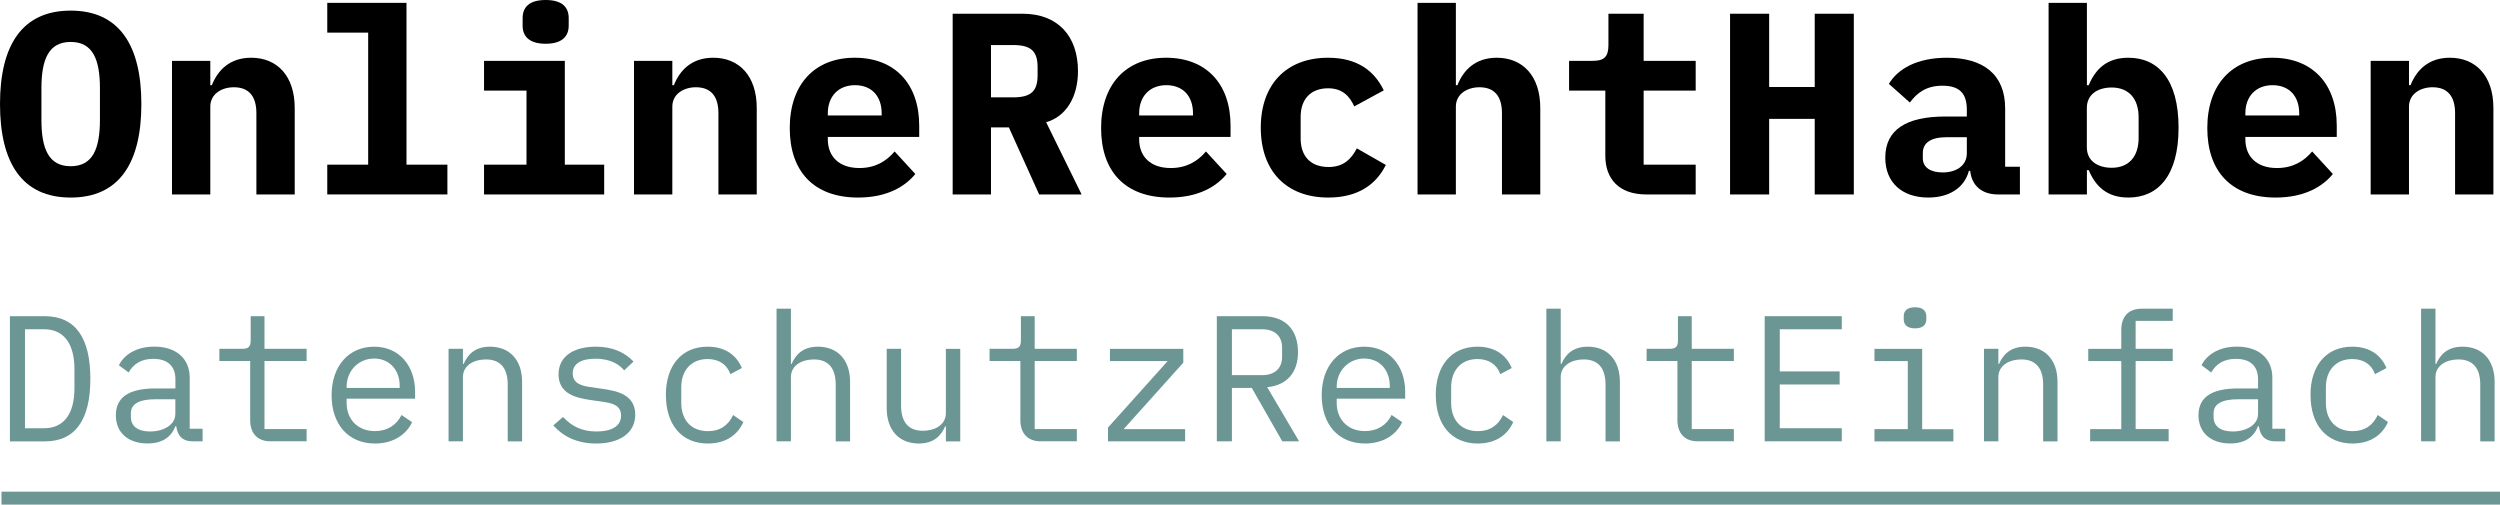
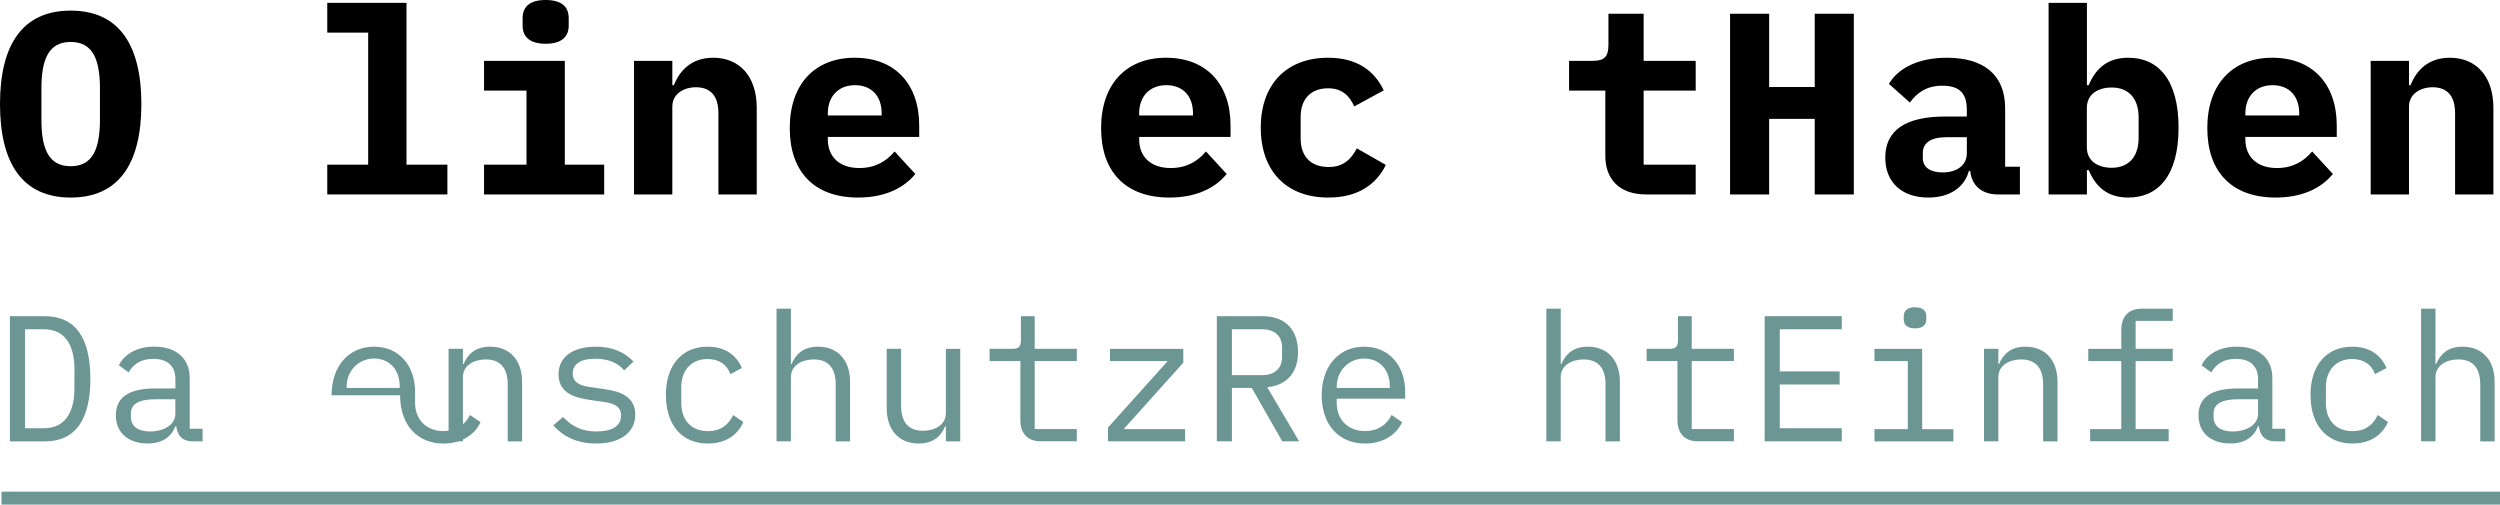
<svg xmlns="http://www.w3.org/2000/svg" id="Ebene_2" viewBox="0 0 386.23 77.96">
  <defs>
    <style> .cls-1 { fill: none; stroke: #6b9694; stroke-miterlimit: 10; stroke-width: 2px; } .cls-2 { fill: #6b9694; } </style>
  </defs>
  <g id="Ebene_1-2" data-name="Ebene_1">
    <g>
      <path d="M0,16.08C0,6.96,3.44,1.64,10.92,1.64s10.92,5.32,10.92,14.44-3.44,14.44-10.92,14.44S0,25.2,0,16.08ZM15.44,18.48v-4.84c0-4.48-1.12-7.16-4.52-7.16s-4.52,2.68-4.52,7.16v4.88c0,4.48,1.12,7.16,4.52,7.16s4.52-2.68,4.52-7.2Z" />
-       <path d="M26.57,30.04V9.4h5.92v3.76h.24c.92-2.32,2.76-4.24,6.08-4.24,3.96,0,6.72,2.76,6.72,7.76v13.36h-5.92v-12.56c0-2.6-1.16-4-3.48-4-1.84,0-3.64,1-3.64,3v13.56h-5.92Z" />
      <path d="M50.56,25.44h6.32V5.04h-6.32V.44h12.24v25h6.32v4.6h-18.56v-4.6Z" />
      <path d="M74.78,25.44h6.56v-11.44h-6.56v-4.6h12.48v16.04h6.08v4.6h-18.56v-4.6ZM80.74,3.96v-1.16c0-1.6.92-2.8,3.56-2.8s3.56,1.2,3.56,2.8v1.16c0,1.56-.92,2.8-3.56,2.8s-3.56-1.24-3.56-2.8Z" />
      <path d="M97.95,30.04V9.4h5.92v3.76h.24c.92-2.32,2.76-4.24,6.08-4.24,3.96,0,6.72,2.76,6.72,7.76v13.36h-5.92v-12.56c0-2.6-1.16-4-3.48-4-1.84,0-3.64,1-3.64,3v13.56h-5.92Z" />
      <path d="M122.01,19.8c0-6.76,3.84-10.88,10.04-10.88s9.96,4.04,9.96,10.48v1.76h-14.12v.36c0,2.64,1.72,4.44,4.88,4.44,2.44,0,4.16-1.04,5.44-2.56l3.2,3.48c-1.6,1.96-4.4,3.64-8.84,3.64-6.92,0-10.56-4.12-10.56-10.72ZM127.89,17.52v.32h8.32v-.32c0-2.68-1.56-4.36-4.12-4.36s-4.2,1.72-4.2,4.36Z" />
-       <path d="M153.1,30.04h-5.92V2.12h10.8c5.48,0,8.56,3.48,8.56,8.88,0,3.92-1.8,7-4.92,7.88l5.48,11.16h-6.56l-4.68-10.36h-2.76v10.36ZM156.54,15.04c2.8,0,3.76-1,3.76-3.44v-1.2c0-2.44-.96-3.44-3.76-3.44h-3.44v8.08h3.44Z" />
      <path d="M170.11,19.8c0-6.76,3.84-10.88,10.04-10.88s9.96,4.04,9.96,10.48v1.76h-14.12v.36c0,2.64,1.72,4.44,4.88,4.44,2.44,0,4.16-1.04,5.44-2.56l3.2,3.48c-1.6,1.96-4.4,3.64-8.84,3.64-6.92,0-10.56-4.12-10.56-10.72ZM175.99,17.52v.32h8.32v-.32c0-2.68-1.56-4.36-4.12-4.36s-4.2,1.72-4.2,4.36Z" />
      <path d="M194.78,19.72c0-6.68,3.96-10.8,10.4-10.8,4.52,0,7.16,2.04,8.6,5.04l-4.56,2.48c-.72-1.6-1.84-2.8-4.04-2.8-2.68,0-4.24,1.68-4.24,4.4v3.36c0,2.72,1.52,4.4,4.32,4.4,2.28,0,3.48-1.2,4.36-2.88l4.48,2.56c-1.48,3-4.28,5.04-8.88,5.04-6.52,0-10.44-4.12-10.44-10.8Z" />
-       <path d="M219,.44h5.92v12.72h.24c.92-2.32,2.76-4.24,6.08-4.24,3.96,0,6.72,2.76,6.72,7.76v13.36h-5.92v-12.56c0-2.6-1.16-4-3.48-4-1.84,0-3.64,1-3.64,3v13.56h-5.92V.44Z" />
      <path d="M254.33,30.04c-4.28,0-6.32-2.48-6.32-5.96v-10.08h-5.6v-4.6h3.64c1.76,0,2.44-.6,2.44-2.44V2.12h5.44v7.28h8.04v4.6h-8.04v11.44h8.04v4.6h-7.64Z" />
      <path d="M280.36,18.36h-7.04v11.68h-6.04V2.12h6.04v11.32h7.04V2.12h6.04v27.92h-6.04v-11.68Z" />
      <path d="M308.66,30.04c-2.44,0-4.04-1.32-4.28-3.64h-.2c-.72,2.68-3.12,4.12-6.28,4.12-4,0-6.64-2.28-6.64-6.16,0-4.32,3.24-6.36,9.28-6.36h3.32v-1.04c0-2.44-1.04-3.72-3.76-3.72-2.48,0-3.92,1.08-5.04,2.6l-3.24-2.88c1.36-2.32,4.36-4.04,8.96-4.04,5.64,0,9,2.6,9,7.8v9.04h2.28v4.28h-3.4ZM303.86,23.68v-2.48h-3.16c-2.36,0-3.64.84-3.64,2.44v.8c0,1.44,1.2,2.2,3.08,2.2,2.08,0,3.72-1.04,3.72-2.96Z" />
      <path d="M316.49.44h5.92v12.72h.28c1.04-2.48,2.8-4.24,6.12-4.24,4.56,0,7.76,3.32,7.76,10.8s-3.2,10.8-7.76,10.8c-3.32,0-5.08-1.76-6.12-4.24h-.28v3.76h-5.92V.44ZM330.4,21.32v-3.2c0-2.88-1.52-4.6-4.16-4.6-2.08,0-3.84,1-3.84,3.16v6.08c0,2.16,1.76,3.16,3.84,3.16,2.64,0,4.16-1.72,4.16-4.6Z" />
      <path d="M341.01,19.8c0-6.76,3.84-10.88,10.04-10.88s9.96,4.04,9.96,10.48v1.76h-14.12v.36c0,2.64,1.72,4.44,4.88,4.44,2.44,0,4.16-1.04,5.44-2.56l3.2,3.48c-1.6,1.96-4.4,3.64-8.84,3.64-6.92,0-10.56-4.12-10.56-10.72ZM346.89,17.52v.32h8.32v-.32c0-2.68-1.56-4.36-4.12-4.36s-4.2,1.72-4.2,4.36Z" />
      <path d="M366.25,30.04V9.4h5.92v3.76h.24c.92-2.32,2.76-4.24,6.08-4.24,3.96,0,6.72,2.76,6.72,7.76v13.36h-5.92v-12.56c0-2.6-1.16-4-3.48-4-1.84,0-3.64,1-3.64,3v13.56h-5.92Z" />
    </g>
    <g>
      <path class="cls-2" d="M1.53,48.85h5.4c4.71,0,7.03,3.32,7.03,9.67s-2.33,9.67-7.03,9.67H1.53v-19.33ZM6.82,66.16c3.07,0,4.68-2.27,4.68-6.15v-2.99c0-3.88-1.61-6.15-4.68-6.15h-2.96v15.29h2.96Z" />
      <path class="cls-2" d="M29.78,68.18c-1.72,0-2.38-1-2.55-2.33h-.14c-.61,1.63-1.97,2.66-4.29,2.66-2.99,0-4.9-1.66-4.9-4.35s1.86-4.15,6.15-4.15h3.05v-1.41c0-2.08-1.25-3.16-3.41-3.16-1.91,0-3.07.8-3.82,2.1l-1.5-1.11c.72-1.5,2.55-2.88,5.46-2.88,3.35,0,5.48,1.8,5.48,4.82v7.87h1.99v1.94h-1.52ZM27.09,64.03v-2.35h-3.05c-2.63,0-3.82.78-3.82,2.16v.58c0,1.47,1.14,2.24,2.96,2.24,2.27,0,3.9-1.16,3.9-2.63Z" />
-       <path class="cls-2" d="M41.81,68.18c-2.16,0-3.16-1.36-3.16-3.27v-9.14h-4.76v-1.88h3.54c.94,0,1.3-.33,1.3-1.3v-3.74h2.13v5.04h6.51v1.88h-6.51v10.52h6.51v1.88h-5.57Z" />
-       <path class="cls-2" d="M51.23,61.07c0-4.57,2.69-7.51,6.56-7.51s6.34,2.94,6.34,6.98v1.05h-10.58v.66c0,2.52,1.69,4.35,4.38,4.35,1.91,0,3.35-.94,4.1-2.49l1.63,1.11c-.86,1.91-2.91,3.3-5.73,3.3-4.1,0-6.7-2.94-6.7-7.45ZM53.55,59.74v.19h8.2v-.3c0-2.52-1.61-4.24-3.96-4.24s-4.24,1.86-4.24,4.35Z" />
+       <path class="cls-2" d="M51.23,61.07c0-4.57,2.69-7.51,6.56-7.51s6.34,2.94,6.34,6.98v1.05v.66c0,2.52,1.69,4.35,4.38,4.35,1.91,0,3.35-.94,4.1-2.49l1.63,1.11c-.86,1.91-2.91,3.3-5.73,3.3-4.1,0-6.7-2.94-6.7-7.45ZM53.55,59.74v.19h8.2v-.3c0-2.52-1.61-4.24-3.96-4.24s-4.24,1.86-4.24,4.35Z" />
      <path class="cls-2" d="M69.3,68.18v-14.29h2.22v2.33h.11c.61-1.41,1.72-2.66,4.07-2.66,2.99,0,4.96,1.99,4.96,5.46v9.17h-2.22v-8.78c0-2.6-1.19-3.88-3.38-3.88-1.77,0-3.54.86-3.54,2.74v9.91h-2.22Z" />
      <path class="cls-2" d="M85.48,65.72l1.5-1.3c1.36,1.44,2.91,2.24,5.18,2.24s3.79-.78,3.79-2.46c0-1.5-1.22-1.88-2.52-2.08l-2.24-.33c-2.02-.3-4.9-.86-4.9-3.96,0-2.85,2.44-4.27,5.76-4.27,2.58,0,4.46.86,5.82,2.3l-1.44,1.36c-.66-.8-1.94-1.8-4.46-1.8-2.24,0-3.49.8-3.49,2.27s1.25,1.88,2.52,2.08l2.24.33c2.05.3,4.9.86,4.9,3.96,0,2.82-2.38,4.46-6.04,4.46-2.99,0-5.12-1.11-6.62-2.8Z" />
      <path class="cls-2" d="M102.87,61.04c0-4.54,2.41-7.48,6.45-7.48,2.77,0,4.49,1.36,5.29,3.3l-1.77.94c-.53-1.47-1.74-2.33-3.52-2.33-2.6,0-4.07,1.83-4.07,4.35v2.44c0,2.52,1.44,4.35,4.13,4.35,1.91,0,3.16-.94,3.88-2.49l1.58,1.08c-.83,1.91-2.63,3.32-5.48,3.32-4.1,0-6.48-2.96-6.48-7.48Z" />
      <path class="cls-2" d="M119.97,47.69h2.22v8.53h.11c.61-1.41,1.72-2.66,4.07-2.66,2.99,0,4.96,1.99,4.96,5.46v9.17h-2.22v-8.78c0-2.6-1.19-3.88-3.38-3.88-1.77,0-3.54.86-3.54,2.74v9.91h-2.22v-20.49Z" />
      <path class="cls-2" d="M146.13,65.86h-.11c-.61,1.41-1.72,2.66-4.07,2.66-2.99,0-4.96-1.99-4.96-5.46v-9.17h2.22v8.78c0,2.6,1.19,3.88,3.38,3.88,1.77,0,3.54-.86,3.54-2.74v-9.91h2.22v14.29h-2.22v-2.33Z" />
      <path class="cls-2" d="M160.8,68.18c-2.16,0-3.16-1.36-3.16-3.27v-9.14h-4.76v-1.88h3.54c.94,0,1.3-.33,1.3-1.3v-3.74h2.13v5.04h6.51v1.88h-6.51v10.52h6.51v1.88h-5.57Z" />
      <path class="cls-2" d="M171.18,68.18v-2.13l9.22-10.27h-8.92v-1.88h11.33v2.13l-9.22,10.27h9.5v1.88h-11.91Z" />
      <path class="cls-2" d="M190.32,68.18h-2.33v-19.33h7.03c3.57,0,5.51,2.08,5.51,5.57,0,3.1-1.69,5.1-4.76,5.4l4.93,8.36h-2.6l-4.71-8.25h-3.07v8.25ZM194.97,57.96c1.94,0,3.1-1.02,3.1-2.83v-1.44c0-1.8-1.16-2.82-3.1-2.82h-4.65v7.09h4.65Z" />
      <path class="cls-2" d="M204.19,61.07c0-4.57,2.69-7.51,6.56-7.51s6.34,2.94,6.34,6.98v1.05h-10.58v.66c0,2.52,1.69,4.35,4.38,4.35,1.91,0,3.35-.94,4.1-2.49l1.63,1.11c-.86,1.91-2.91,3.3-5.73,3.3-4.1,0-6.7-2.94-6.7-7.45ZM206.51,59.74v.19h8.2v-.3c0-2.52-1.61-4.24-3.96-4.24s-4.24,1.86-4.24,4.35Z" />
-       <path class="cls-2" d="M221.81,61.04c0-4.54,2.41-7.48,6.45-7.48,2.77,0,4.49,1.36,5.29,3.3l-1.77.94c-.53-1.47-1.74-2.33-3.52-2.33-2.6,0-4.07,1.83-4.07,4.35v2.44c0,2.52,1.44,4.35,4.13,4.35,1.91,0,3.16-.94,3.88-2.49l1.58,1.08c-.83,1.91-2.63,3.32-5.48,3.32-4.1,0-6.48-2.96-6.48-7.48Z" />
      <path class="cls-2" d="M238.9,47.69h2.22v8.53h.11c.61-1.41,1.72-2.66,4.07-2.66,2.99,0,4.96,1.99,4.96,5.46v9.17h-2.22v-8.78c0-2.6-1.19-3.88-3.38-3.88-1.77,0-3.54.86-3.54,2.74v9.91h-2.22v-20.49Z" />
      <path class="cls-2" d="M262.31,68.18c-2.16,0-3.16-1.36-3.16-3.27v-9.14h-4.76v-1.88h3.54c.94,0,1.3-.33,1.3-1.3v-3.74h2.13v5.04h6.51v1.88h-6.51v10.52h6.51v1.88h-5.57Z" />
      <path class="cls-2" d="M272.63,68.18v-19.33h11.91v2.02h-9.58v6.51h9.25v2.02h-9.25v6.76h9.58v2.02h-11.91Z" />
      <path class="cls-2" d="M289.59,66.3h5.15v-10.52h-5.15v-1.88h7.37v12.41h4.82v1.88h-12.19v-1.88ZM294.11,49.32v-.44c0-.8.47-1.41,1.75-1.41s1.74.61,1.74,1.41v.44c0,.8-.47,1.41-1.74,1.41s-1.75-.61-1.75-1.41Z" />
      <path class="cls-2" d="M306.51,68.18v-14.29h2.22v2.33h.11c.61-1.41,1.72-2.66,4.07-2.66,2.99,0,4.96,1.99,4.96,5.46v9.17h-2.22v-8.78c0-2.6-1.19-3.88-3.38-3.88-1.77,0-3.54.86-3.54,2.74v9.91h-2.22Z" />
      <path class="cls-2" d="M322.9,66.3h4.82v-10.52h-5.1v-1.88h5.1v-2.94c0-1.91,1-3.27,3.16-3.27h4.79v1.88h-5.73v4.32h5.73v1.88h-5.73v10.52h5.1v1.88h-12.13v-1.88Z" />
      <path class="cls-2" d="M351.53,68.18c-1.72,0-2.38-1-2.55-2.33h-.14c-.61,1.63-1.97,2.66-4.29,2.66-2.99,0-4.9-1.66-4.9-4.35s1.86-4.15,6.15-4.15h3.05v-1.41c0-2.08-1.25-3.16-3.41-3.16-1.91,0-3.07.8-3.82,2.1l-1.5-1.11c.72-1.5,2.55-2.88,5.46-2.88,3.35,0,5.48,1.8,5.48,4.82v7.87h1.99v1.94h-1.52ZM348.85,64.03v-2.35h-3.05c-2.63,0-3.82.78-3.82,2.16v.58c0,1.47,1.14,2.24,2.96,2.24,2.27,0,3.9-1.16,3.9-2.63Z" />
      <path class="cls-2" d="M356.95,61.04c0-4.54,2.41-7.48,6.45-7.48,2.77,0,4.49,1.36,5.29,3.3l-1.77.94c-.53-1.47-1.74-2.33-3.52-2.33-2.6,0-4.07,1.83-4.07,4.35v2.44c0,2.52,1.44,4.35,4.13,4.35,1.91,0,3.16-.94,3.88-2.49l1.58,1.08c-.83,1.91-2.63,3.32-5.48,3.32-4.1,0-6.48-2.96-6.48-7.48Z" />
      <path class="cls-2" d="M374.04,47.69h2.22v8.53h.11c.61-1.41,1.72-2.66,4.07-2.66,2.99,0,4.96,1.99,4.96,5.46v9.17h-2.22v-8.78c0-2.6-1.19-3.88-3.38-3.88-1.77,0-3.54.86-3.54,2.74v9.91h-2.22v-20.49Z" />
    </g>
    <line class="cls-1" x1=".23" y1="76.96" x2="386.23" y2="76.96" />
  </g>
</svg>